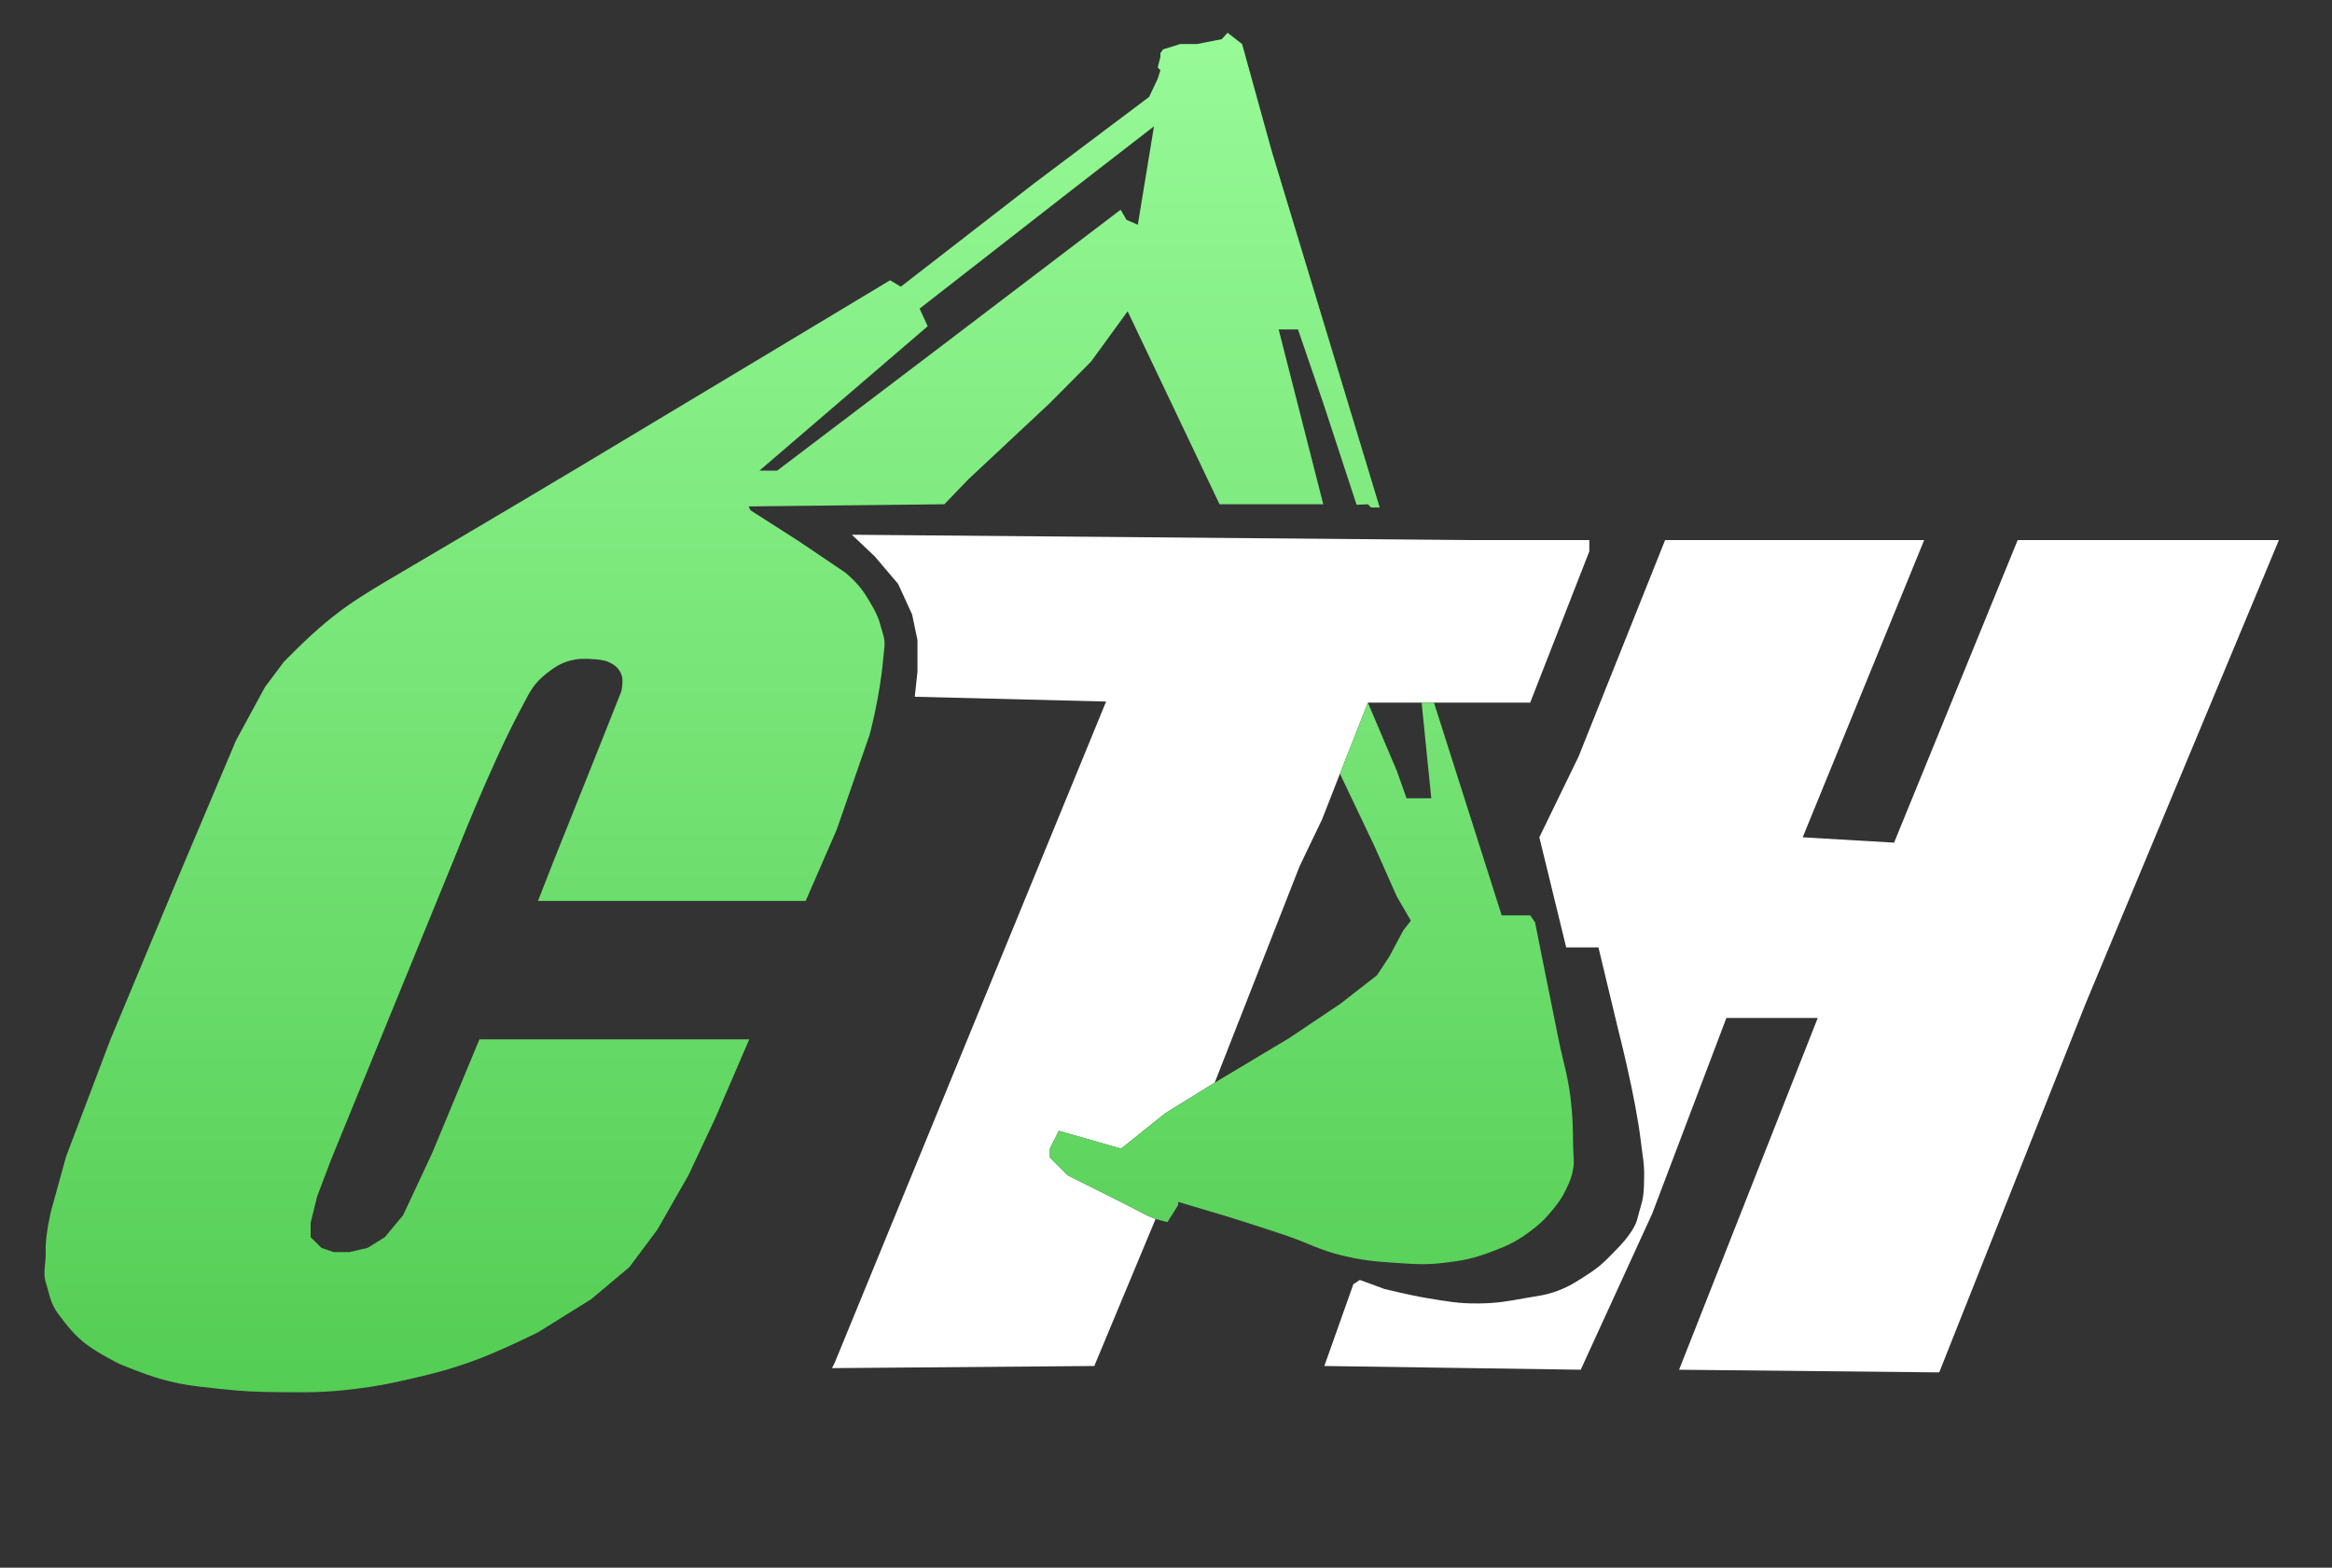
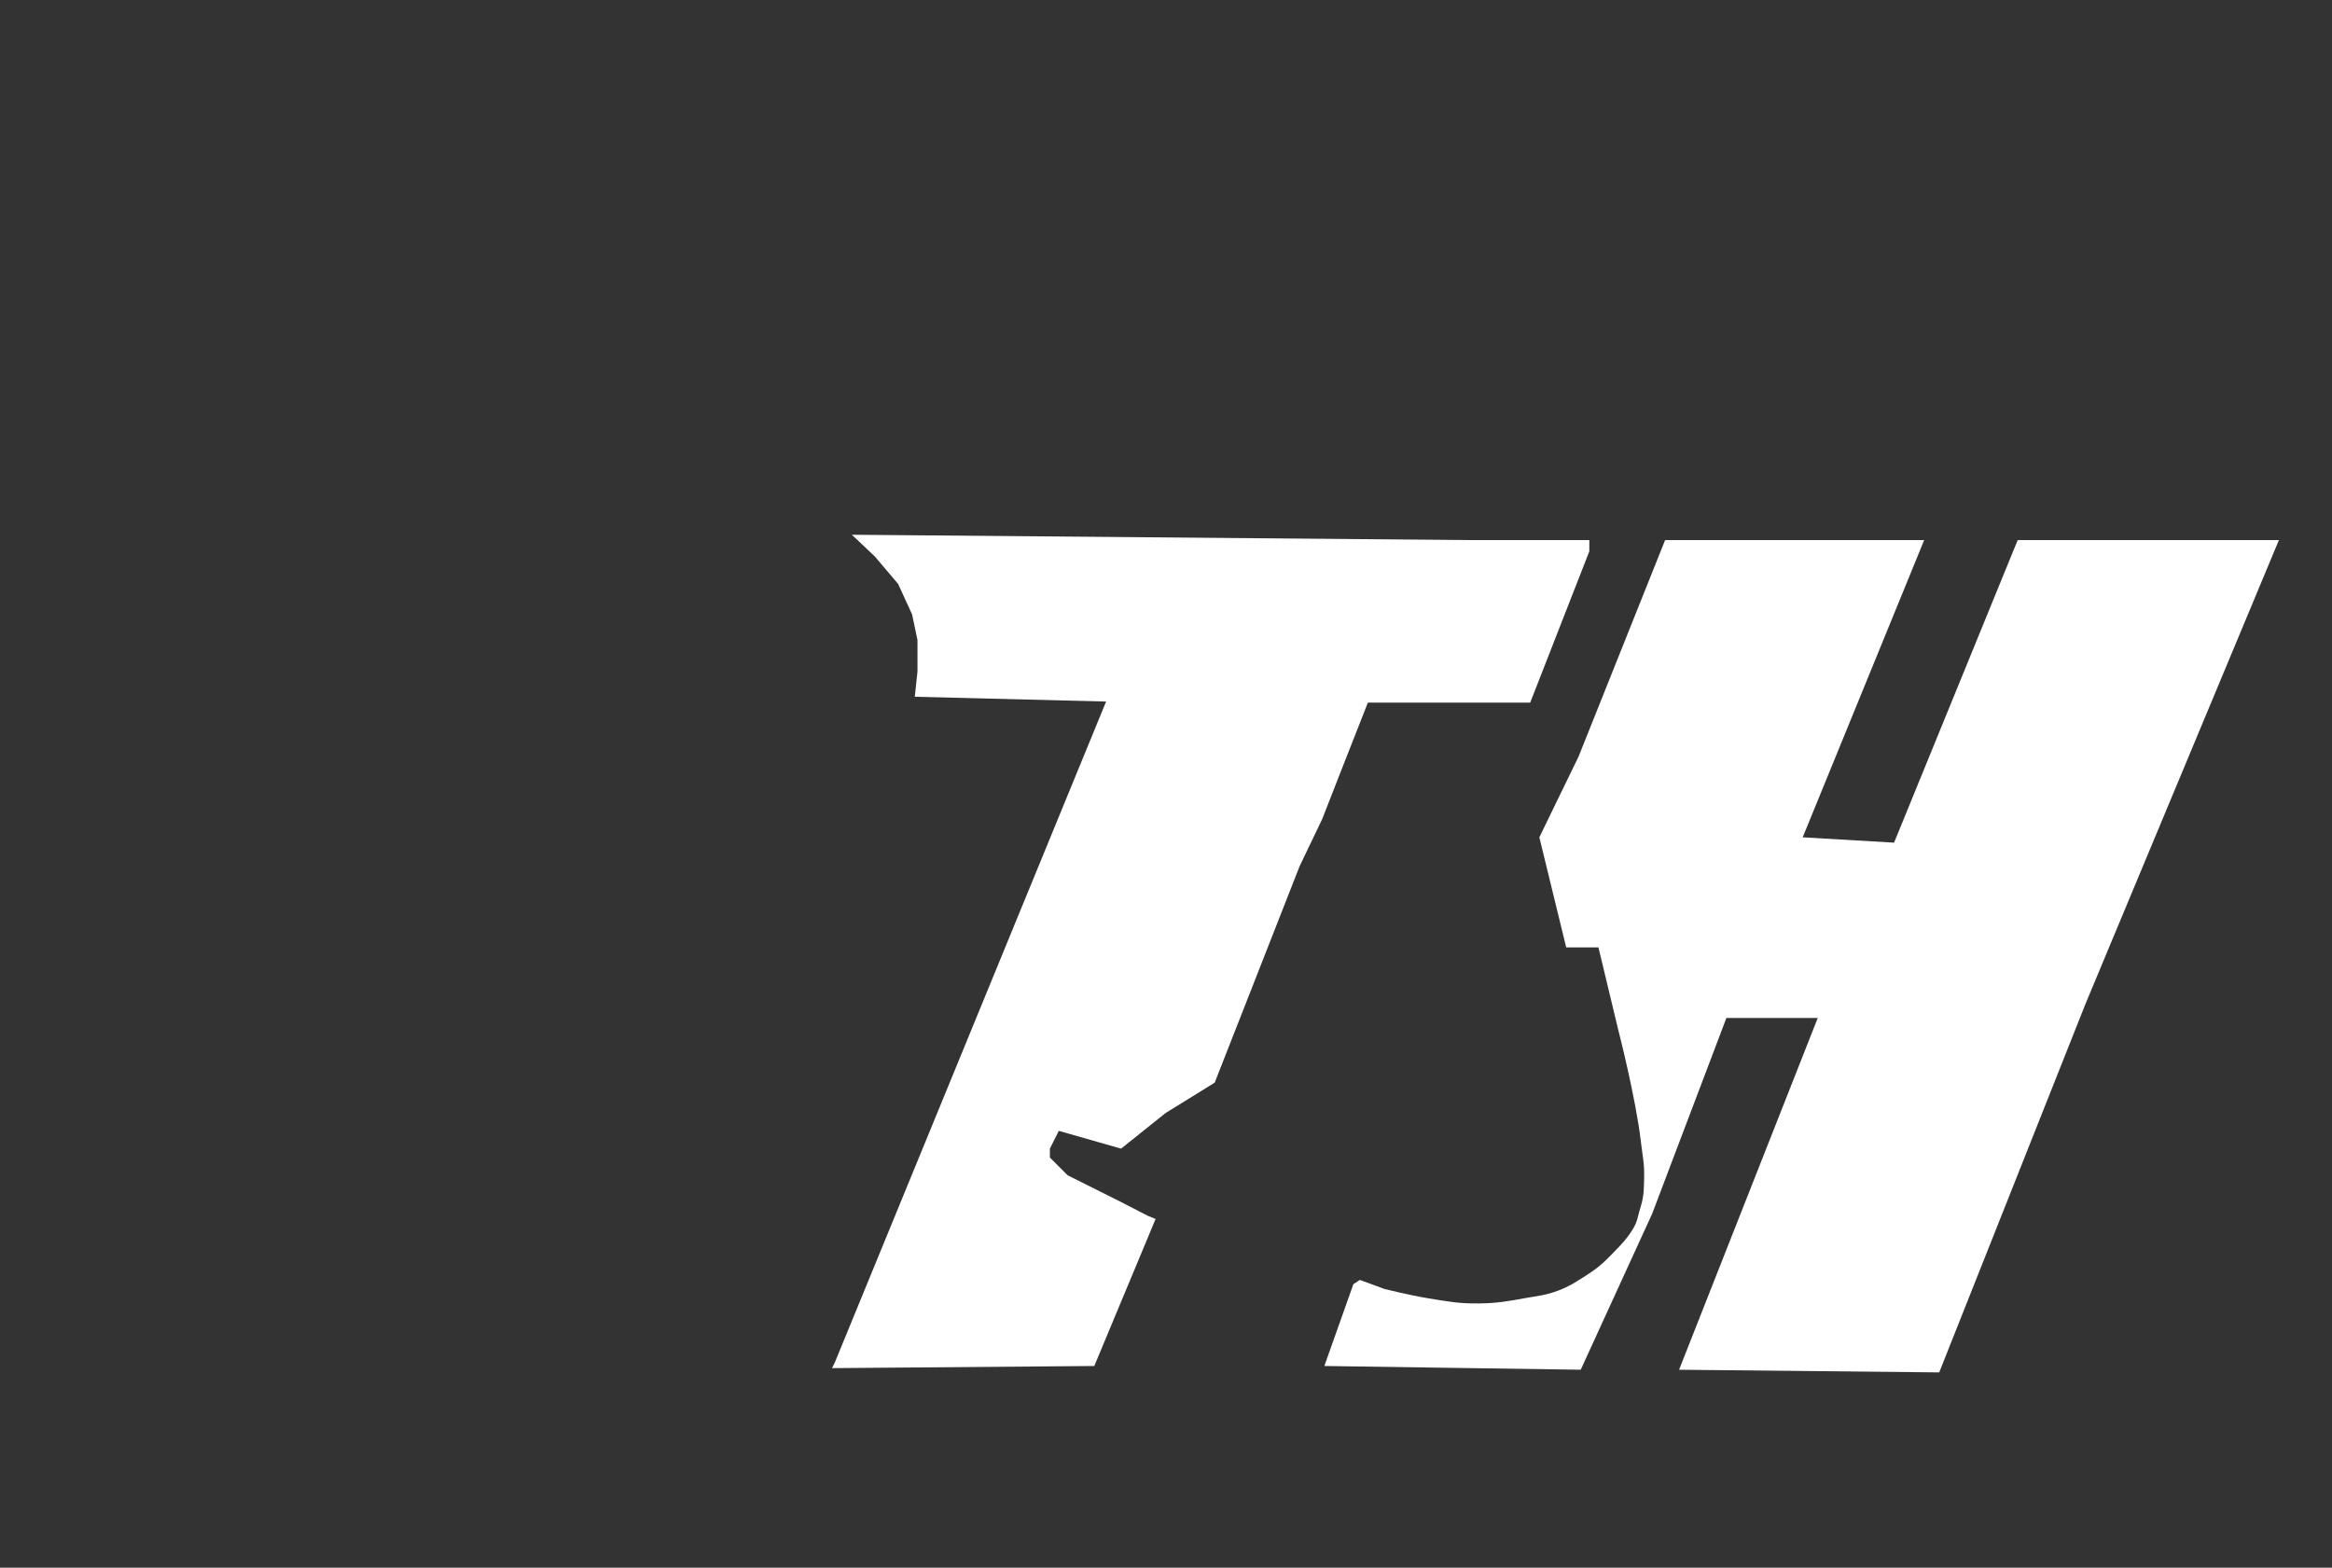
<svg xmlns="http://www.w3.org/2000/svg" width="119" height="80" fill="none">
  <rect width="100%" height="100%" fill="#333333" stroke="none" />
  <path fill-rule="evenodd" clip-rule="evenodd" d="m78.551 42.728 2.002-4.12 4.416-11.047h13.22L91.99 42.728l4.663.273 6.308-15.44h13.33l-9.874 23.678-7.46 18.795-13.275-.136 7.076-17.95h-4.662l-3.785 9.984-3.648 7.966-13.083-.191 1.481-4.174.33-.218 1.261.464s1.313.324 2.167.463c1.03.168 1.616.287 2.66.273.927-.012 1.446-.108 2.359-.273.66-.119 1.047-.143 1.673-.382.604-.23.909-.443 1.454-.79.72-.46.983-.752 1.667-1.46.304-.315.783-.907.908-1.363.195-.71.037-.175.195-.71.158-.534.15-.875.164-1.432.019-.717-.081-1.116-.164-1.828-.263-2.256-1.152-5.701-1.152-5.701l-1.015-4.229h-1.646l-1.371-5.62ZM44.651 28.406l-1.18-1.118 31.515.273h6.116v.573l-3.017 7.72h-8.283l-1.426 3.628-.906 2.318-1.151 2.401-4.334 11.048-2.508 1.55-2.27 1.816-3.178-.908-.454.908v.454l.908.908 2.724 1.362 1.362.702.4.164-3.128 7.502-13.384.109.137-.273L56.444 35.8l-9.763-.245.137-1.283v-1.61l-.274-1.308-.713-1.555-1.18-1.392Z" fill="#fff" />
-   <path fill-rule="evenodd" clip-rule="evenodd" d="m38.288 26.033 2.469 1.582 2.386 1.61s.639.517 1.014 1.118c.297.474.613.987.745 1.467l.078.28.08.265.009.032v.002c.132.433.048.673 0 1.228-.164 1.937-.692 3.873-.692 3.873l-1.673 4.829-1.59 3.655h-13.66l.768-1.964 2.14-5.347 1.344-3.382s.132-.559 0-.873c-.137-.327-.337-.476-.659-.628-.246-.116-.685-.136-.685-.136s-.573-.056-.933 0c-.681.105-1.051.336-1.59.764-.576.457-.803.893-1.106 1.477-.057.111-.118.228-.184.35-1.48 2.756-3.318 7.448-3.318 7.448l-6.336 15.494-.713 1.882-.33 1.337v.737l.55.545.63.218h.796l.932-.218.878-.545.932-1.119 1.481-3.164 2.414-5.81h13.768l-1.728 4.01-1.371 2.918-1.59 2.783-1.427 1.91-1.947 1.636-2.716 1.691s-1.952.973-3.263 1.446c-1.237.446-1.955.633-3.237.928-1.103.253-1.728.382-2.852.518-1.48.18-2.322.18-3.813.163-1.18-.013-1.844-.035-3.016-.163l-.346-.037c-1.016-.11-1.689-.182-2.754-.481-.834-.236-2.084-.764-2.084-.764s-1.089-.539-1.7-1.01c-.594-.456-.981-.955-1.427-1.554-.404-.545-.425-.965-.63-1.61-.152-.474.021-1.03 0-1.528-.037-.82.274-2.1.274-2.1l.768-2.782 2.276-6.002 3.291-7.883 3.1-7.339 1.48-2.727.96-1.283s.832-.853 1.4-1.364c.568-.512.895-.793 1.508-1.254.945-.712 2.55-1.637 2.55-1.637s5.795-3.408 9.49-5.62c6.22-3.722 15.99-9.602 15.99-9.602l.549.327 6.829-5.292 5.842-4.392.439-.927.137-.436-.137-.137.137-.545V2.71l.137-.191.878-.273h.85L62.342 2l.301-.327.74.573 1.51 5.456 5.512 18.195h-.439l-.164-.164-.576.027-1.7-5.183-1.29-3.764h-.987l2.276 8.92h-5.293l-4.69-9.848-1.865 2.565-2.112 2.127-4.142 3.874-1.234 1.282-9.983.11.082.19Zm1.372-2.018h-.906l8.585-7.366-.411-.9 7.871-6.138 4.087-3.164-.823 5.02-.576-.246-.302-.519-9.325 7.093-8.2 6.22Z" fill="url(#a)" />
-   <path d="m58.968 62.205.603.164.55-.873v-.164l2.385.71s1.912.595 3.127 1.009c1.109.378 1.686.734 2.825 1.01 1.04.25 1.647.31 2.715.381.983.066 1.545.114 2.523 0 .94-.11 1.473-.215 2.36-.546.788-.294 1.238-.486 1.92-.982.519-.378.796-.623 1.206-1.118.334-.403.515-.646.74-1.118.185-.387.287-.615.357-1.037.067-.41.006-.649 0-1.064-.016-1.003-.015-1.569-.137-2.564-.143-1.166-.37-1.795-.604-2.946-.477-2.343-1.206-6.002-1.206-6.002l-.247-.354H76.63l-3.456-10.857h-.63l.493 4.883h-1.261l-.494-1.392-1.481-3.491-1.426 3.628 1.755 3.682 1.152 2.592.713 1.227-.384.491-.713 1.337-.63.955-1.893 1.473-2.606 1.746-3.785 2.264-2.508 1.55-2.27 1.816-3.178-.908-.454.908v.454l.908.908 2.724 1.362 1.362.702.4.164Z" fill="url(#b)" />
  <defs>
    <linearGradient id="a" x1="59.023" y1=".5" x2="59.023" y2="79.5" gradientUnits="userSpaceOnUse">
      <stop stop-color="#98FB98" />
      <stop offset="1" stop-color="#4CC84C" />
    </linearGradient>
    <linearGradient id="b" x1="59.023" y1=".5" x2="59.023" y2="79.5" gradientUnits="userSpaceOnUse">
      <stop stop-color="#98FB98" />
      <stop offset="1" stop-color="#4CC84C" />
    </linearGradient>
  </defs>
</svg>